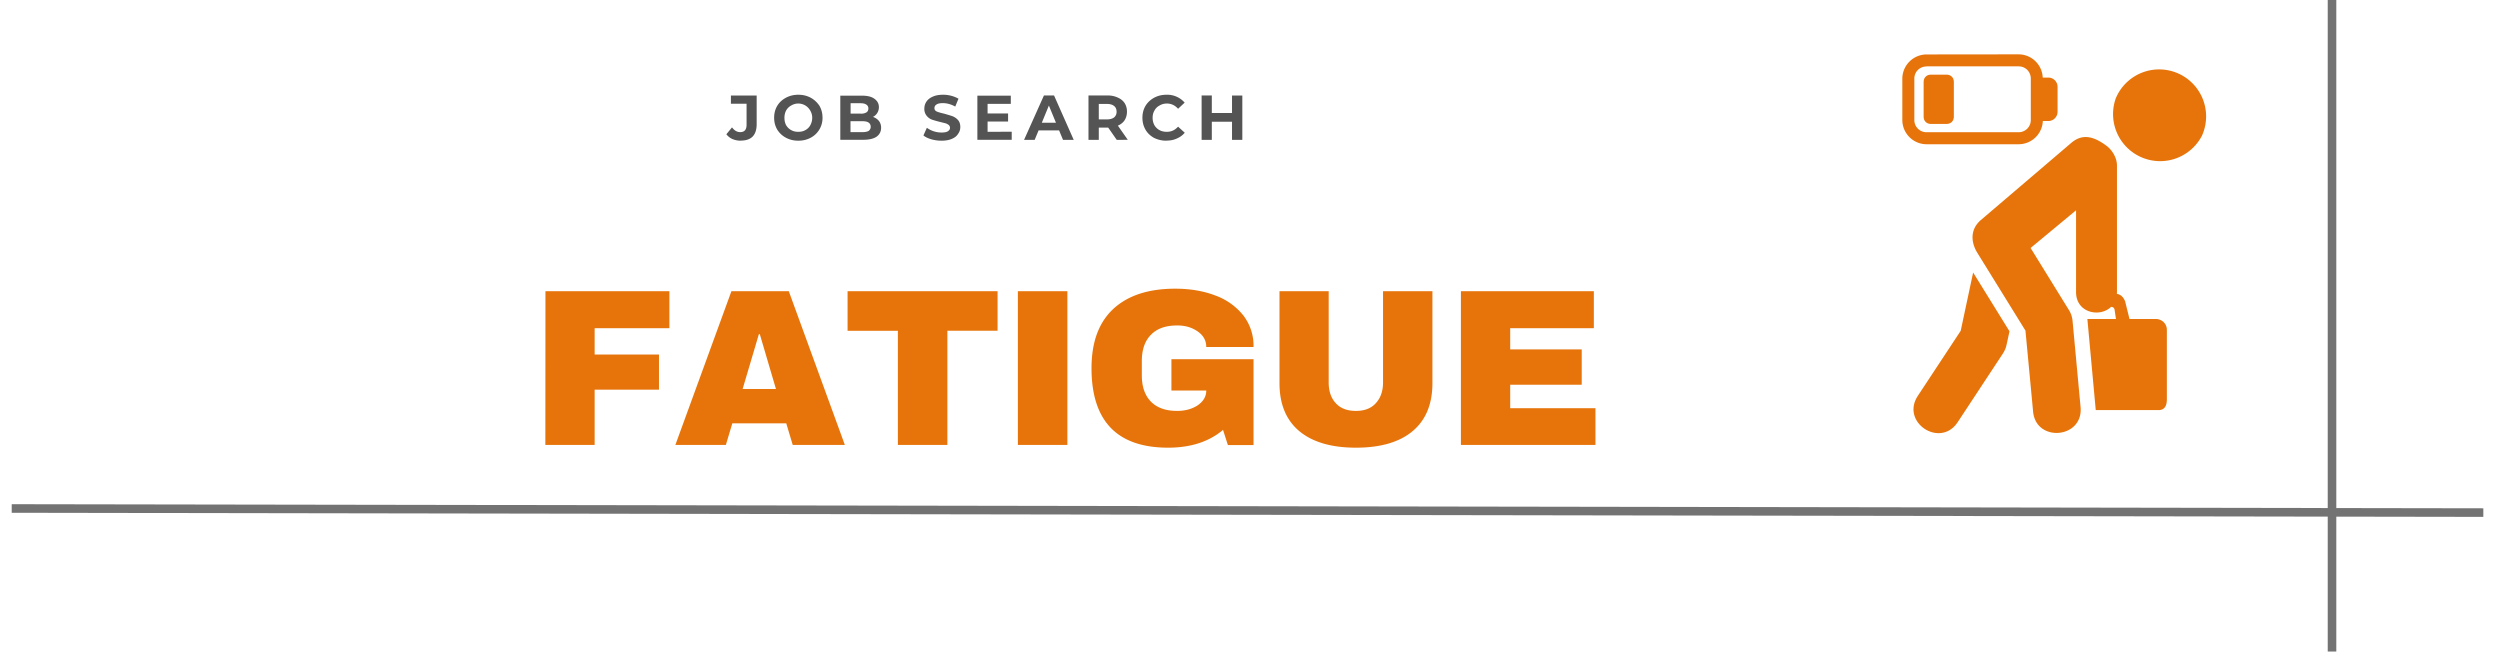
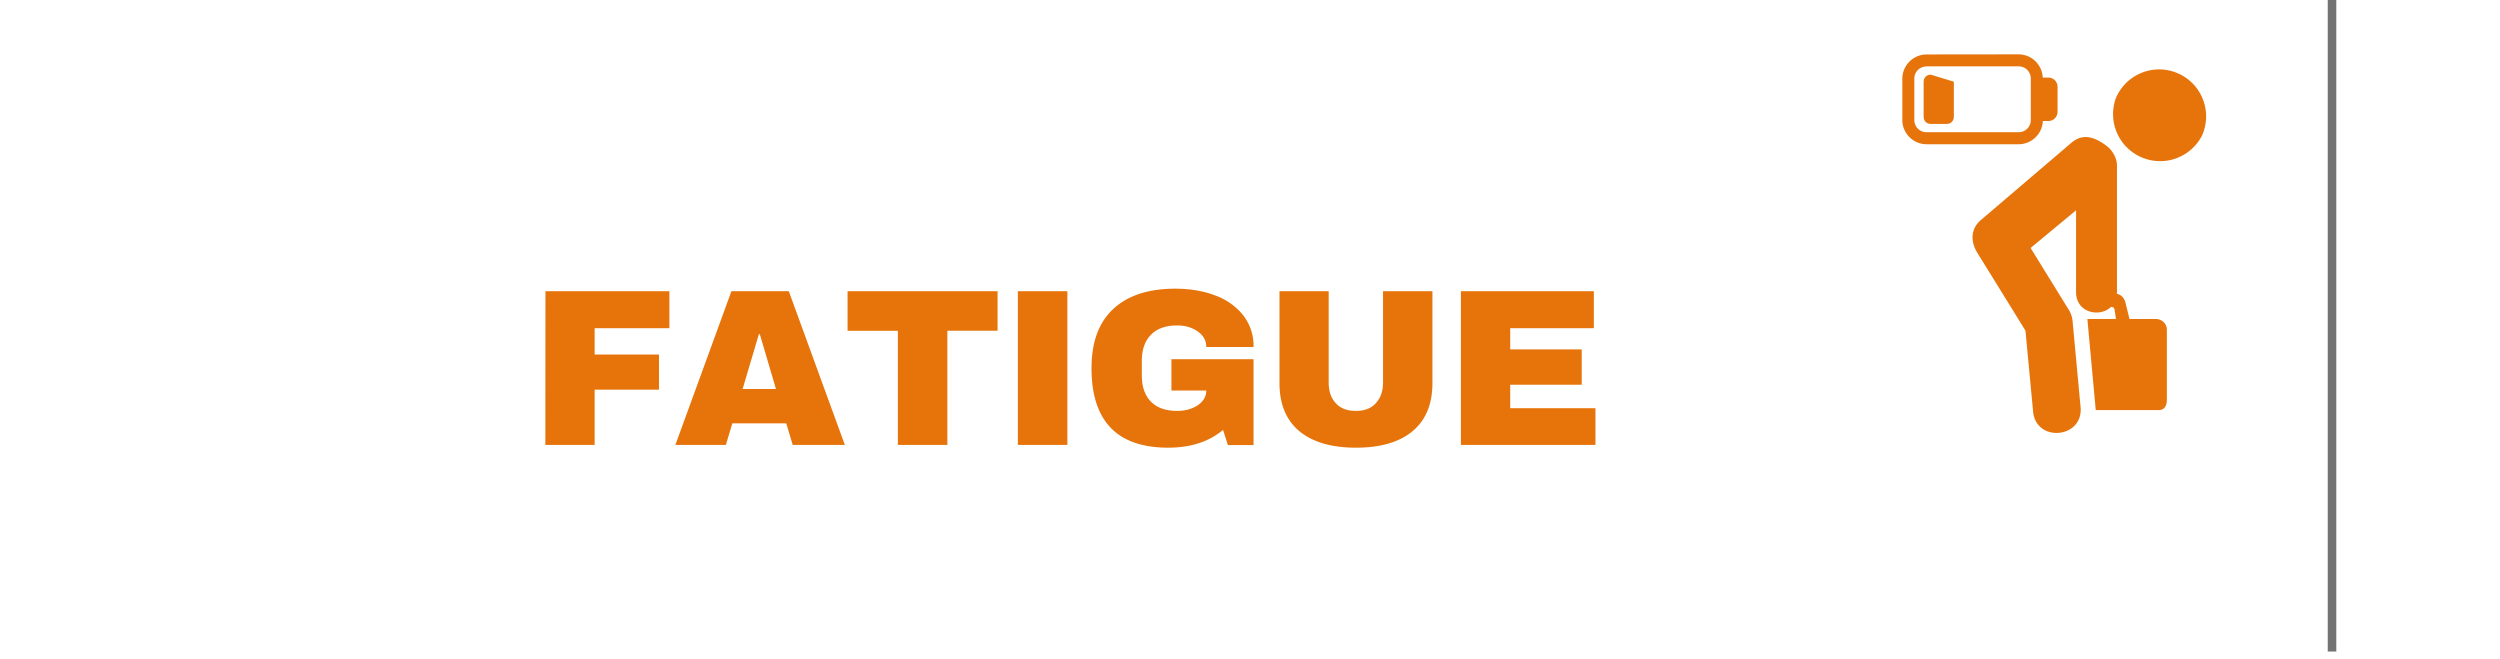
<svg xmlns="http://www.w3.org/2000/svg" viewBox="0 0 247.5 65.25" version="1.0">
  <defs>
    <clipPath id="a">
-       <path d="M1.16 45h244.69v11H1.16Zm0 0" />
-     </clipPath>
+       </clipPath>
    <clipPath id="b">
      <path d="M230 0h2v64.5h-2Zm0 0" />
    </clipPath>
    <clipPath id="c">
      <path d="M209 6h9.63v11H209Zm0 0" />
    </clipPath>
    <clipPath id="d">
      <path d="M188.05 5.4H204V15h-15.95Zm0 0" />
    </clipPath>
  </defs>
  <g clip-path="url(#a)">
    <path fill="none" d="m1.16 50.34 252.73.42" stroke="#737373" stroke-width=".849" />
  </g>
  <g clip-path="url(#b)">
    <path fill="none" d="M230.87 64.5V-6" stroke="#737373" stroke-width=".849" />
  </g>
  <path d="M54 28.83h12.27v3.66h-7.4v2.61h6.37v3.48h-6.37v5.47h-4.88ZM78.48 44.05l-.64-2.14H72.5l-.64 2.14h-5l5.55-15.22h5.68l5.55 15.22Zm-4.96-5.54h3.3l-1.6-5.43h-.09ZM93.79 32.74v11.31h-4.9v-11.3h-4.98v-3.92h14.85v3.91ZM100.77 44.05V28.83h4.9v15.22ZM116.35 28.58c1.45 0 2.77.22 3.93.66a6.3 6.3 0 0 1 2.78 1.95 4.92 4.92 0 0 1 1.04 3.16h-4.68c0-.63-.28-1.14-.84-1.53-.56-.4-1.24-.6-2.03-.6-1.15 0-2.02.31-2.61.93-.6.6-.9 1.47-.9 2.6v1.41c0 1.12.3 1.98.9 2.6.6.61 1.46.92 2.6.92.8 0 1.48-.19 2.04-.56.56-.39.84-.87.84-1.46h-3.45v-3.1h8.13v8.5h-2.54l-.48-1.5c-1.39 1.17-3.2 1.76-5.44 1.76-2.52 0-4.42-.66-5.68-1.97-1.27-1.32-1.9-3.29-1.9-5.9 0-2.58.72-4.53 2.16-5.87 1.44-1.33 3.48-2 6.13-2ZM141.81 37.93c0 2.08-.66 3.67-1.97 4.76-1.31 1.09-3.18 1.63-5.6 1.63-2.41 0-4.28-.54-5.6-1.63-1.31-1.09-1.97-2.68-1.97-4.76v-9.1h4.87v9.04c0 .85.23 1.54.7 2.04.45.51 1.12.77 2 .77.86 0 1.52-.26 1.98-.78.47-.52.7-1.2.7-2.03v-9.04h4.89ZM144.63 28.83h13.16v3.66h-8.28v2.1h7.08v3.5h-7.08v2.32h8.44v3.64h-13.32Zm0 0" fill="#e6740b" />
-   <path d="M73.33 13.93c-.3 0-.56-.06-.81-.16a1.52 1.52 0 0 1-.61-.48l.56-.68c.24.32.5.47.81.47.42 0 .63-.24.63-.72v-2.09h-1.55v-.81h2.55v2.84c0 .54-.14.95-.4 1.22-.27.27-.66.4-1.18.4ZM79.03 13.93c-.45 0-.86-.1-1.23-.3-.37-.2-.65-.47-.86-.81-.2-.35-.3-.73-.3-1.16 0-.44.1-.83.3-1.17.2-.34.49-.61.86-.81.37-.2.78-.3 1.23-.3.46 0 .87.1 1.24.3.36.2.64.47.86.8.2.35.3.74.3 1.18a2.2 2.2 0 0 1-1.16 1.97c-.37.2-.78.3-1.24.3Zm0-.88c.26 0 .5-.05.7-.17.21-.11.37-.27.49-.48.12-.22.19-.47.19-.74s-.07-.5-.2-.72a1.35 1.35 0 0 0-1.19-.69c-.25 0-.48.07-.7.2-.2.11-.37.27-.5.5-.1.2-.16.44-.16.71 0 .27.05.52.17.74.12.2.29.37.5.48.2.12.44.17.7.17ZM86.41 11.57c.25.08.45.22.6.4.14.18.22.4.22.68 0 .38-.16.68-.46.89-.3.2-.74.3-1.31.3h-2.27V9.47h2.14c.54 0 .96.1 1.24.31.29.21.44.48.44.83a1.06 1.06 0 0 1-.6.97Zm-2.2-1.35v1.03h1a1 1 0 0 0 .56-.12c.13-.08.2-.21.2-.4a.42.42 0 0 0-.2-.37c-.12-.09-.31-.14-.56-.14Zm1.19 2.86c.25 0 .45-.04.6-.12.12-.1.2-.23.2-.4 0-.37-.27-.56-.8-.56h-1.2v1.08ZM93.21 13.93c-.35 0-.7-.05-1.01-.14-.33-.1-.59-.22-.78-.38l.34-.76a2.46 2.46 0 0 0 1.45.47c.3 0 .5-.04.64-.13.14-.1.2-.2.2-.34 0-.1-.04-.2-.12-.27a1 1 0 0 0-.31-.17l-.52-.13c-.33-.08-.6-.16-.82-.23-.22-.08-.4-.21-.55-.4a1.05 1.05 0 0 1-.22-.7c0-.25.07-.48.2-.68.14-.21.35-.38.63-.5.28-.13.62-.19 1.01-.19a3.11 3.11 0 0 1 1.54.39l-.32.78c-.4-.22-.81-.34-1.22-.34-.29 0-.5.04-.64.14a.4.4 0 0 0-.2.36c0 .15.08.26.23.33.16.07.4.14.72.21.34.1.6.17.82.25.21.08.4.2.56.38.15.17.23.4.23.69 0 .25-.07.48-.22.68-.13.22-.34.38-.62.5-.28.12-.62.18-1.02.18ZM100.16 13.04v.8h-3.4V9.47h3.31v.81h-2.3v.95h2.03v.8h-2.03v1.02ZM104.85 12.91h-2.03l-.39.94h-1.05l1.97-4.4h1l1.95 4.4h-1.06Zm-.31-.76-.7-1.7-.7 1.7ZM110.56 13.85l-.85-1.22h-.93v1.22h-1.02v-4.4h1.9c.39 0 .72.08 1 .21.3.13.52.31.68.55.15.24.23.52.23.84 0 .33-.08.6-.23.85-.16.24-.39.42-.67.54l.98 1.4Zm-.02-2.8c0-.25-.09-.44-.25-.56-.16-.13-.39-.2-.69-.2h-.82v1.53h.82c.3 0 .53-.07.7-.2a.69.69 0 0 0 .24-.57ZM115.47 13.93c-.45 0-.85-.1-1.22-.28-.36-.2-.65-.47-.85-.82-.2-.35-.3-.74-.3-1.17 0-.44.1-.83.3-1.17.2-.34.49-.61.85-.81.37-.2.77-.3 1.22-.3a2.28 2.28 0 0 1 1.81.78l-.65.61c-.3-.34-.67-.52-1.11-.52-.27 0-.52.07-.73.2-.21.11-.38.27-.5.5-.12.2-.18.44-.18.71 0 .27.06.52.18.74.12.2.29.37.5.48.21.12.46.17.73.17.44 0 .8-.17 1.11-.51l.66.6c-.22.26-.49.45-.8.58-.3.14-.64.2-1.02.2ZM122.99 9.46v4.39h-1.02v-1.8h-2v1.8h-1.01v-4.4h1.01v1.74h2V9.46Zm0 0" fill="#545454" />
-   <path fill="#e6740b" d="m195.34 26.98-1.23 5.77-4.22 6.4c-1.81 2.65 2.24 5.31 3.95 2.6l4.46-6.77c.16-.25.28-.52.34-.8l.3-1.38Zm0 0" />
  <g clip-path="url(#c)">
    <path fill="#e6740b" d="M218 13.42a4.66 4.66 0 0 1-8.54-3.68 4.65 4.65 0 1 1 8.54 3.68Zm0 0" fill-rule="evenodd" />
  </g>
  <g clip-path="url(#d)">
    <path fill="#e6740b" d="M190.73 6.57h9.11c.69 0 1.21.54 1.21 1.22v4.09a1.2 1.2 0 0 1-1.2 1.21h-9.12a1.2 1.2 0 0 1-1.21-1.21v-4.1c0-.67.53-1.2 1.21-1.2Zm0-1.18a2.41 2.41 0 0 0-2.4 2.4v4.09c0 1.32 1.08 2.4 2.4 2.4h9.11a2.4 2.4 0 0 0 2.4-2.3h.55c.5 0 .91-.41.91-.92V8.6c0-.5-.4-.92-.91-.92h-.56a2.4 2.4 0 0 0-2.39-2.3Zm0 0" fill-rule="evenodd" />
  </g>
-   <path fill="#e6740b" d="M191.14 7.39c-.4 0-.7.3-.7.7v3.48c0 .4.3.7.7.7h1.59c.4 0 .7-.3.7-.7V8.09c0-.4-.3-.7-.7-.7Zm0 0" fill-rule="evenodd" />
+   <path fill="#e6740b" d="M191.14 7.39c-.4 0-.7.3-.7.7v3.48c0 .4.3.7.7.7h1.59c.4 0 .7-.3.7-.7V8.09Zm0 0" fill-rule="evenodd" />
  <path fill="#e6740b" d="m205.04 14.16-8.93 7.62c-1.1.94-.98 2.23-.36 3.24l4.77 7.71.75 7.94c.22 3.2 5.07 2.76 4.7-.44l-.79-8.5a2.4 2.4 0 0 0-.34-1.01l-3.81-6.17 4.5-3.73v8.1c0 2.06 2.35 2.54 3.47 1.46.24.02.3.12.34.26l.14.94h-2.83l.83 9.02h6.22c.63 0 .82-.48.82-1.07v-6.88c0-.6-.5-1.09-1.14-1.07h-2.56l-.43-1.74c-.16-.4-.4-.67-.82-.75l.01-.17V16.38c0-.81-.54-1.6-1.07-1.97-1.26-.93-2.37-1.2-3.47-.25Zm0 0" />
</svg>